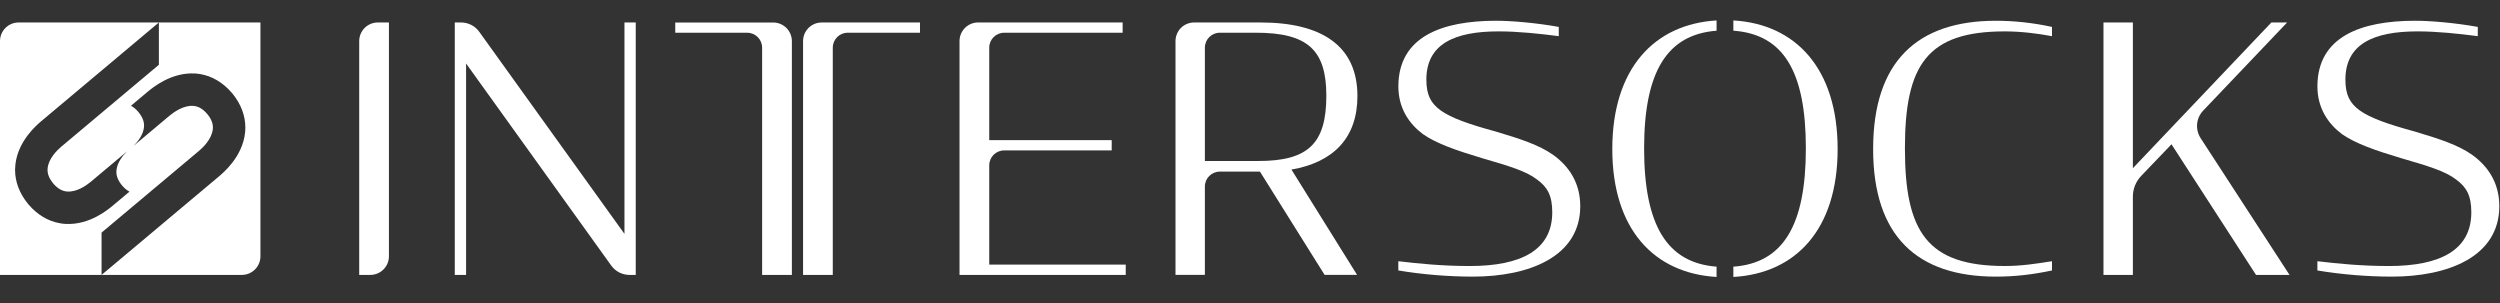
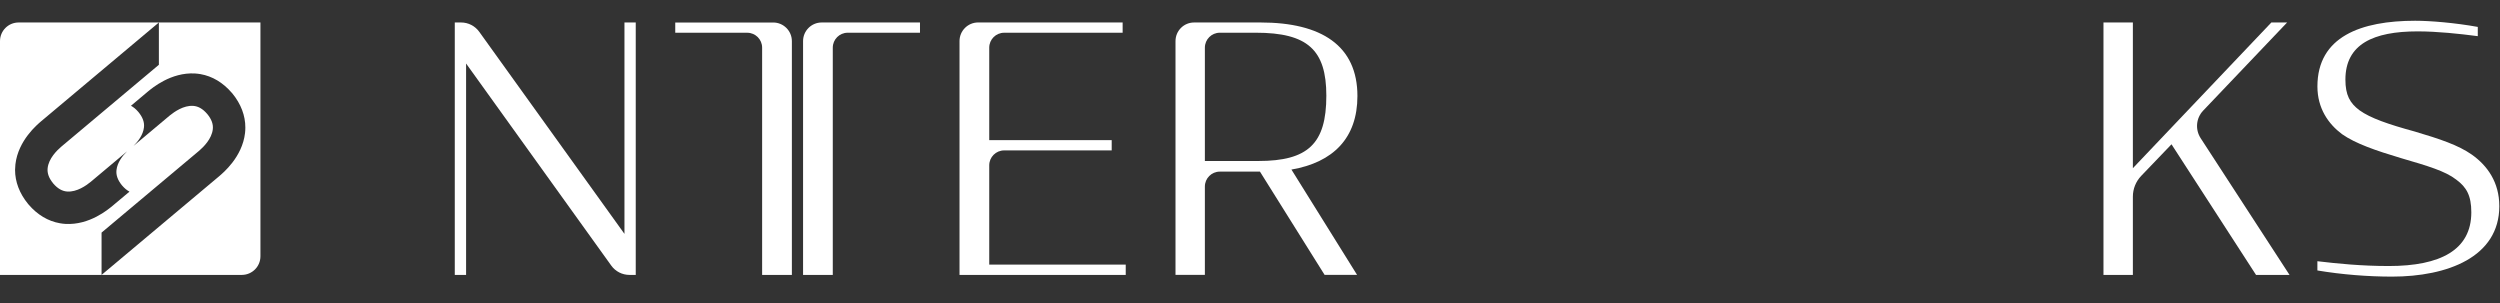
<svg xmlns="http://www.w3.org/2000/svg" width="239px" height="29px" viewBox="0 0 239 29" version="1.1">
  <rect x="0" y="0" width="239" height="29" fill="#333333" stroke="none" />
  <title>intersocks</title>
  <g id="intersocks" stroke="none" stroke-width="1" fill="none" fill-rule="evenodd">
    <g id="Group-29-Copy" fill="#FFFFFF">
      <path d="M87.951,2.149 L87.951,3.129 L81.037,3.129 C80.252,3.129 79.614,3.77 79.614,4.556 L79.614,26.281 L76.773,26.281 L76.773,3.931 C76.773,2.948 77.569,2.149 78.555,2.149 L87.951,2.149 Z" id="Fill-1" />
-       <path d="M36.119,2.149 L37.181,2.149 L37.181,24.502 C37.181,25.485 36.386,26.281 35.399,26.281 L34.341,26.281 L34.341,3.931 C34.341,2.945 35.136,2.149 36.119,2.149" id="Fill-3" />
      <path d="M75.703,3.933 L75.703,26.282 L72.859,26.282 L72.859,4.554 C72.859,3.768 72.221,3.13 71.432,3.13 L64.554,3.13 L64.554,2.151 L73.918,2.151 C74.904,2.151 75.703,2.95 75.703,3.933" id="Fill-5" />
      <path d="M91.73,3.929 C91.73,2.946 92.526,2.147 93.509,2.147 L107.324,2.147 L107.324,3.13 L95.998,3.13 C95.212,3.13 94.571,3.768 94.571,4.554 L94.571,13.398 L106.278,13.398 L106.278,14.378 L95.998,14.378 C95.212,14.378 94.571,15.019 94.571,15.804 L94.571,25.299 L107.62,25.299 L107.62,26.282 L91.73,26.282 L91.73,3.929 Z" id="Fill-7" />
      <path d="M120.452,16.407 L120.745,16.407 L116.612,16.407 C115.827,16.407 115.186,17.045 115.186,17.834 L115.186,26.28 L112.378,26.28 L112.378,3.931 C112.378,2.944 113.173,2.149 114.156,2.149 L120.518,2.149 C126.337,2.149 129.77,4.371 129.77,9.181 C129.77,13.202 127.449,15.523 123.461,16.21 L129.737,26.28 L126.633,26.28 L120.452,16.407 Z M120.291,15.391 C125.032,15.391 126.798,13.757 126.798,9.148 C126.798,4.762 124.999,3.128 120.061,3.128 L116.612,3.128 C115.827,3.128 115.186,3.77 115.186,4.555 L115.186,15.391 L120.291,15.391 Z" id="Fill-9" />
-       <path d="M133.68,25.856 L133.68,24.972 C135.61,25.202 137.898,25.432 140.512,25.432 C145.45,25.432 148.396,23.893 148.396,20.297 C148.396,18.696 147.936,17.893 146.956,17.173 C145.91,16.355 144.244,15.865 141.66,15.112 C139.273,14.395 137.343,13.738 136.034,12.824 C134.726,11.844 133.684,10.358 133.684,8.264 C133.684,3.49 137.866,1.984 143.034,1.984 C144.47,1.984 146.857,2.182 149.017,2.573 L149.017,3.457 C147.252,3.227 145.158,3 143.261,3 C139.043,3 136.36,4.21 136.36,7.61 C136.36,9.082 136.784,9.852 137.704,10.539 C138.75,11.292 140.45,11.88 142.965,12.567 C145.388,13.284 147.153,13.873 148.458,14.79 C149.931,15.835 151.072,17.42 151.072,19.708 C151.072,24.58 146.104,26.445 140.808,26.445 C138.549,26.445 136.034,26.251 133.68,25.856" id="Fill-11" />
-       <path d="M179.072,14.248 C179.072,5.878 183.287,1.985 190.806,1.985 C192.541,1.985 194.406,2.183 196.171,2.574 L196.171,3.458 C194.764,3.195 193.196,3.001 191.657,3.001 C184.234,3.001 182.11,6.203 182.11,14.183 C182.11,22.162 184.234,25.43 191.657,25.43 C193.291,25.43 194.698,25.203 196.171,24.973 L196.171,25.857 C194.307,26.248 192.64,26.446 190.806,26.446 C183.287,26.446 179.072,22.586 179.072,14.248" id="Fill-13" />
      <path d="M207.595,13.794 L204.692,16.822 C204.186,17.355 203.903,18.058 203.903,18.795 L203.903,26.281 L201.092,26.281 L201.092,2.149 L203.903,2.149 L203.903,16.079 L217.142,2.149 L218.648,2.149 L210.626,10.572 C209.942,11.289 209.844,12.38 210.383,13.212 L218.878,26.281 L215.676,26.281 L207.595,13.794 Z" id="Fill-15" />
      <path d="M221.542,25.856 L221.542,24.972 C223.472,25.202 225.757,25.432 228.374,25.432 C233.312,25.432 236.258,23.893 236.258,20.297 C236.258,18.696 235.797,17.893 234.818,17.173 C233.772,16.355 232.102,15.865 229.521,15.112 C227.131,14.395 225.201,13.738 223.896,12.824 C222.588,11.844 221.545,10.358 221.545,8.264 C221.545,3.49 225.724,1.984 230.892,1.984 C232.332,1.984 234.719,2.182 236.876,2.573 L236.876,3.457 C235.11,3.227 233.019,3 231.122,3 C226.904,3 224.221,4.21 224.221,7.61 C224.221,9.082 224.646,9.852 225.563,10.539 C226.608,11.292 228.311,11.88 230.826,12.567 C233.249,13.284 235.015,13.873 236.32,14.79 C237.79,15.835 238.934,17.42 238.934,19.708 C238.934,24.58 233.966,26.445 228.67,26.445 C226.411,26.445 223.896,26.251 221.542,25.856" id="Fill-17" />
-       <path d="M164.104,25.493 C159.376,25.132 157.177,21.552 157.177,14.184 C157.177,6.846 159.376,3.295 164.104,2.937 L164.104,1.954 C158.147,2.312 154.136,6.553 154.136,14.25 C154.136,21.943 158.147,26.128 164.104,26.476 L164.104,25.493 Z" id="Fill-19" />
-       <path d="M165.709,1.955 L165.709,2.934 C170.457,3.273 172.64,6.768 172.64,14.182 C172.64,21.566 170.457,25.149 165.709,25.494 L165.709,26.477 C171.657,26.139 175.678,21.954 175.678,14.247 C175.678,6.541 171.657,2.297 165.709,1.955" id="Fill-22" />
      <path d="M15.189,2.149 L15.189,6.193 L5.852,14.027 C5.432,14.389 4.652,15.155 4.554,16.076 C4.501,16.556 4.672,17.029 5.08,17.525 L5.09,17.542 C5.51,18.028 5.944,18.278 6.428,18.311 C7.352,18.37 8.243,17.736 8.67,17.387 L12.148,14.468 C11.727,14.882 11.215,15.52 11.136,16.26 C11.08,16.743 11.254,17.223 11.665,17.726 L11.678,17.739 C11.902,18.002 12.135,18.19 12.378,18.321 L10.738,19.695 C10.366,19.998 8.561,21.543 6.253,21.405 C6.079,21.395 5.902,21.375 5.727,21.342 C4.603,21.148 3.577,20.537 2.739,19.561 L2.68,19.491 C1.864,18.495 1.44,17.381 1.44,16.24 C1.444,16.062 1.453,15.885 1.473,15.711 C1.74,13.413 3.574,11.904 3.936,11.591 L15.189,2.149 L1.779,2.149 C0.796,2.149 0,2.945 0,3.931 L0,26.281 L9.709,26.281 L9.709,22.237 L19.046,14.405 C19.463,14.044 20.243,13.278 20.344,12.354 C20.397,11.874 20.226,11.401 19.818,10.904 L19.805,10.891 C19.388,10.404 18.954,10.155 18.47,10.122 C17.547,10.059 16.656,10.697 16.225,11.045 L12.766,13.948 C13.184,13.534 13.684,12.903 13.763,12.173 C13.818,11.687 13.644,11.21 13.233,10.71 L13.22,10.694 C12.993,10.431 12.763,10.24 12.52,10.112 L14.16,8.734 C14.532,8.435 16.337,6.89 18.645,7.025 C18.819,7.035 18.996,7.058 19.171,7.087 C20.295,7.284 21.318,7.893 22.159,8.872 L22.218,8.938 C23.034,9.938 23.458,11.052 23.455,12.193 C23.455,12.367 23.445,12.545 23.425,12.722 C23.159,15.02 21.321,16.529 20.959,16.842 L9.709,26.281 L23.116,26.281 C24.099,26.281 24.898,25.485 24.898,24.499 L24.898,2.149 L15.189,2.149 Z" id="Fill-25" />
      <path d="M59.698,22.358 L59.698,2.149 L60.777,2.149 L60.777,26.281 L60.175,26.281 C59.488,26.281 58.84,25.952 58.439,25.393 L44.558,6.071 L44.558,26.281 L43.477,26.281 L43.477,2.149 L44.082,2.149 C44.769,2.149 45.413,2.481 45.814,3.037 L59.698,22.358 Z" id="Fill-27" />
    </g>
  </g>
</svg>